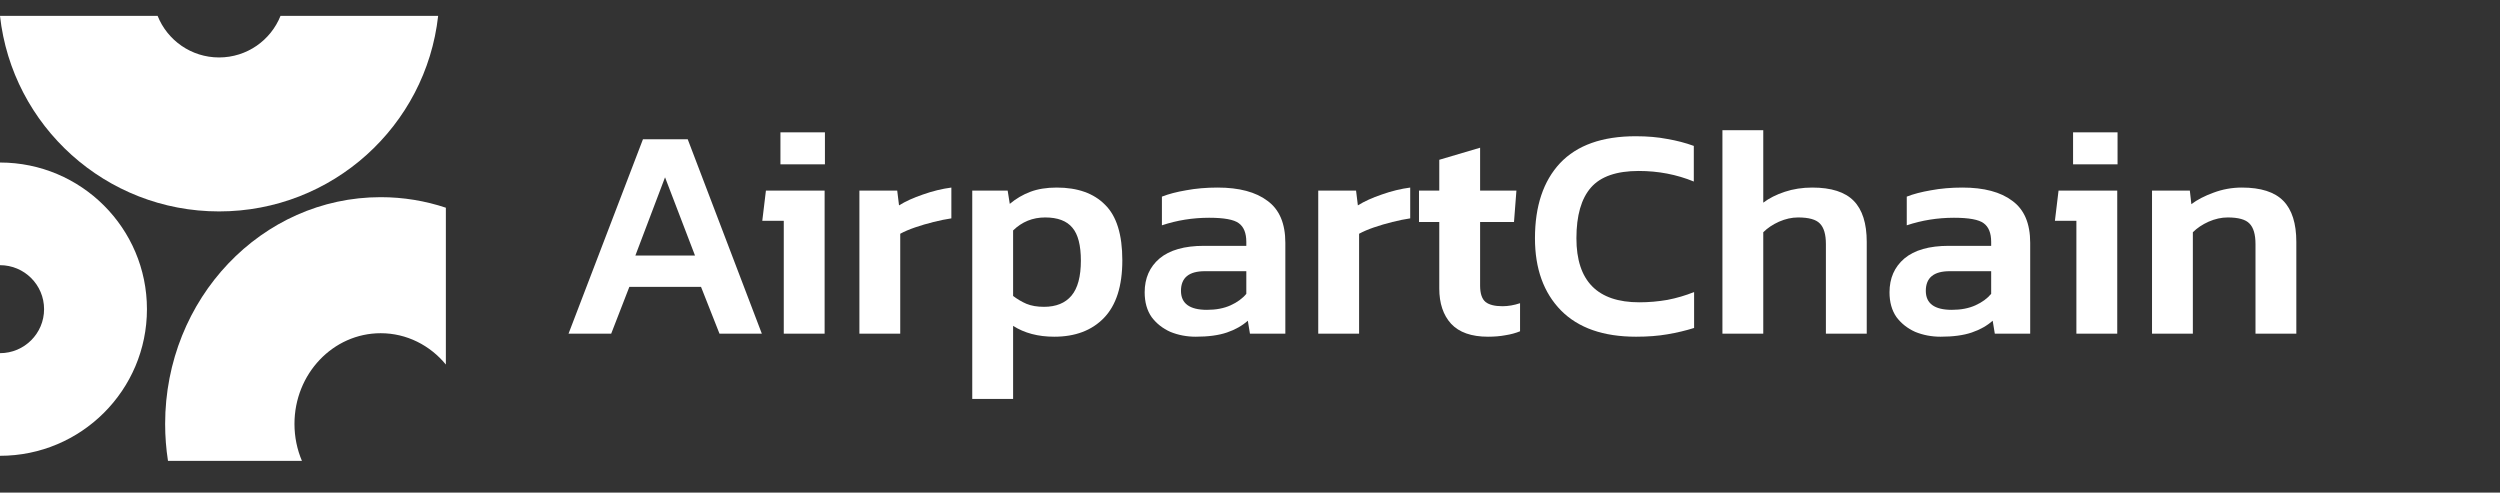
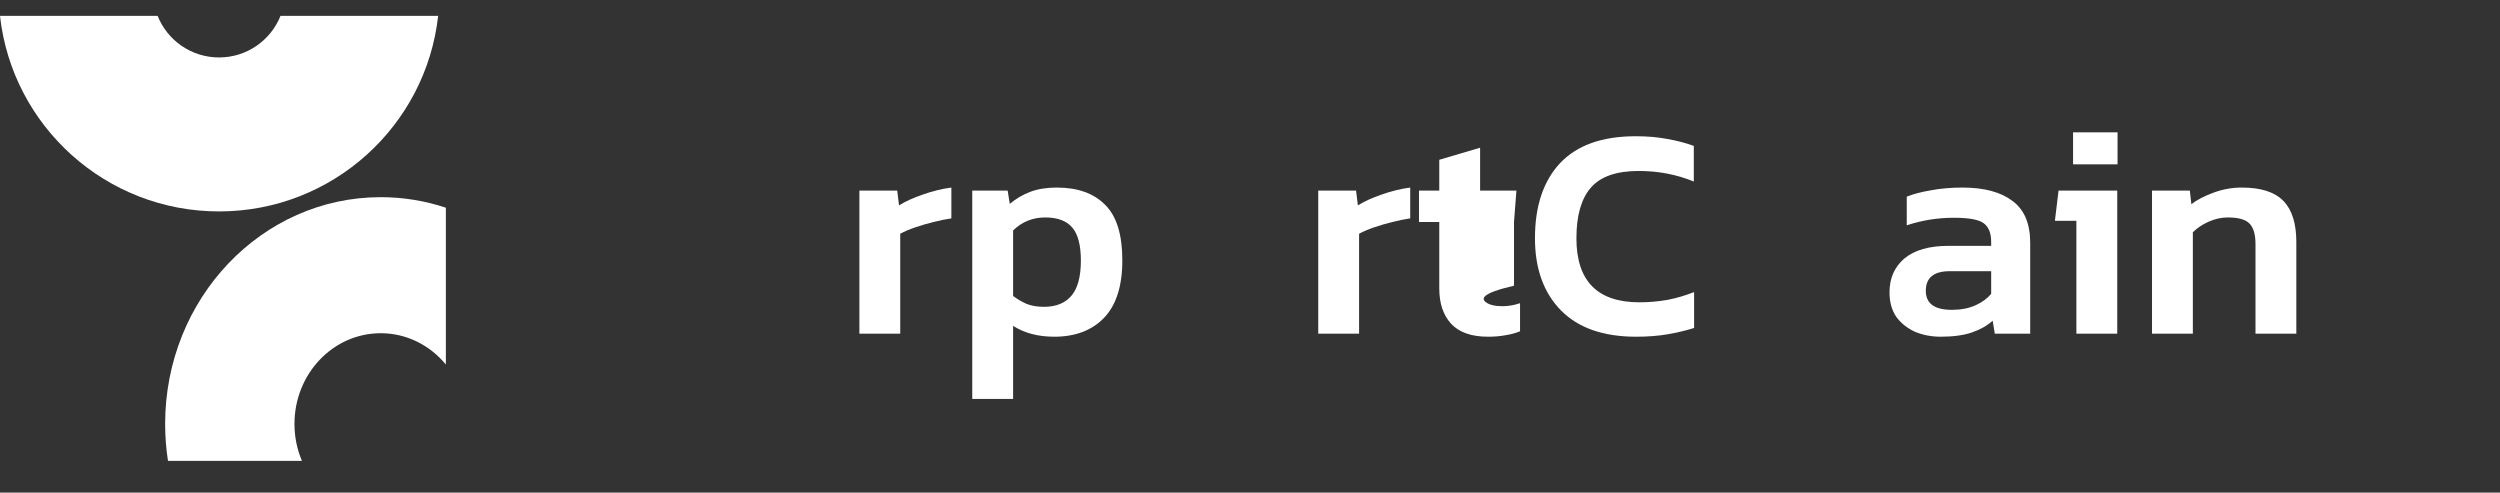
<svg xmlns="http://www.w3.org/2000/svg" width="203" height="40" viewBox="0 0 203 40" fill="none">
  <rect x="0" y="0" width="203" height="40" fill="#333333" stroke="none" />
-   <path d="M0 37.011C6.59 37.011 11.932 31.68 11.932 25.104C11.932 18.528 6.59 13.197 0 13.197V21.532C1.977 21.532 3.579 23.131 3.579 25.104C3.579 27.077 1.977 28.677 0 28.677V37.011Z" fill="white" />
  <path d="M36.204 16.866C34.535 16.31 32.757 16.01 30.913 16.01C21.246 16.01 13.409 24.253 13.409 34.422C13.409 35.443 13.488 36.444 13.64 37.42H24.515C24.127 36.504 23.911 35.49 23.911 34.422C23.911 30.355 27.046 27.057 30.913 27.057C33.026 27.057 34.92 28.042 36.204 29.6V16.866Z" fill="white" />
  <path d="M0 1.291C0.989 10.221 8.576 17.167 17.788 17.167C27.001 17.167 34.587 10.221 35.577 1.291H22.777C21.987 3.268 20.051 4.665 17.788 4.665C15.525 4.665 13.59 3.268 12.799 1.291H0Z" fill="white" />
-   <path d="M46.164 27.096L52.208 11.308H55.843L61.862 27.096H58.423L56.924 23.296H51.102L49.628 27.096H46.164ZM51.593 20.747H56.433L54.001 14.397L51.593 20.747Z" fill="white" />
-   <path d="M63.372 13.343V10.744H66.984V13.343H63.372ZM63.642 27.096V17.927H61.898L62.193 15.476H66.959V27.096H63.642Z" fill="white" />
  <path d="M69.783 27.096V15.476H72.854L73.001 16.677C73.525 16.35 74.172 16.056 74.942 15.794C75.728 15.516 76.498 15.328 77.251 15.23V17.731C76.809 17.796 76.326 17.894 75.802 18.025C75.278 18.156 74.778 18.303 74.303 18.466C73.828 18.63 73.427 18.802 73.099 18.981V27.096H69.783Z" fill="white" />
  <path d="M78.947 32.392V15.476H81.822L81.994 16.554C82.501 16.129 83.058 15.802 83.664 15.574C84.27 15.345 84.983 15.23 85.802 15.23C87.505 15.23 88.815 15.696 89.732 16.628C90.666 17.543 91.133 19.047 91.133 21.139C91.133 23.231 90.633 24.792 89.634 25.821C88.651 26.835 87.308 27.341 85.605 27.341C84.295 27.341 83.181 27.047 82.264 26.459V32.392H78.947ZM84.77 24.914C85.752 24.914 86.498 24.612 87.005 24.007C87.513 23.402 87.767 22.454 87.767 21.163C87.767 19.921 87.538 19.03 87.079 18.491C86.621 17.935 85.883 17.657 84.868 17.657C83.853 17.657 82.985 18.009 82.264 18.712V24.032C82.608 24.293 82.968 24.506 83.345 24.669C83.738 24.832 84.213 24.914 84.77 24.914Z" fill="white" />
-   <path d="M97.099 27.341C96.362 27.341 95.674 27.21 95.035 26.949C94.412 26.671 93.905 26.271 93.512 25.748C93.135 25.208 92.947 24.538 92.947 23.737C92.947 22.593 93.348 21.678 94.15 20.992C94.969 20.305 96.173 19.962 97.762 19.962H101.201V19.643C101.201 18.924 100.996 18.417 100.587 18.123C100.194 17.829 99.391 17.682 98.179 17.682C96.853 17.682 95.575 17.886 94.347 18.295V15.966C94.888 15.753 95.543 15.582 96.312 15.451C97.099 15.304 97.95 15.23 98.867 15.23C100.62 15.23 101.971 15.59 102.921 16.309C103.887 17.012 104.37 18.148 104.37 19.717V27.096H101.496L101.324 26.042C100.865 26.451 100.3 26.769 99.629 26.998C98.957 27.227 98.114 27.341 97.099 27.341ZM98.007 25.159C98.745 25.159 99.383 25.037 99.924 24.792C100.464 24.547 100.89 24.236 101.201 23.86V22.021H97.835C96.542 22.021 95.895 22.552 95.895 23.615C95.895 24.645 96.599 25.159 98.007 25.159Z" fill="white" />
  <path d="M107.041 27.096V15.476H110.112L110.259 16.677C110.783 16.35 111.43 16.056 112.2 15.794C112.986 15.516 113.756 15.328 114.509 15.23V17.731C114.067 17.796 113.584 17.894 113.06 18.025C112.536 18.156 112.036 18.303 111.561 18.466C111.086 18.63 110.685 18.802 110.358 18.981V27.096H107.041Z" fill="white" />
-   <path d="M120.824 27.341C119.481 27.341 118.482 26.99 117.827 26.287C117.188 25.584 116.869 24.628 116.869 23.419V18.025H115.223V15.476H116.869V12.975L120.185 11.994V15.476H123.133L122.937 18.025H120.185V23.198C120.185 23.835 120.333 24.277 120.628 24.522C120.922 24.751 121.381 24.865 122.003 24.865C122.462 24.865 122.937 24.783 123.428 24.62V26.9C123.068 27.047 122.675 27.153 122.249 27.219C121.823 27.3 121.348 27.341 120.824 27.341Z" fill="white" />
+   <path d="M120.824 27.341C119.481 27.341 118.482 26.99 117.827 26.287C117.188 25.584 116.869 24.628 116.869 23.419V18.025H115.223V15.476H116.869V12.975L120.185 11.994V15.476H123.133L122.937 18.025V23.198C120.185 23.835 120.333 24.277 120.628 24.522C120.922 24.751 121.381 24.865 122.003 24.865C122.462 24.865 122.937 24.783 123.428 24.62V26.9C123.068 27.047 122.675 27.153 122.249 27.219C121.823 27.3 121.348 27.341 120.824 27.341Z" fill="white" />
  <path d="M132.844 27.341C130.191 27.341 128.16 26.63 126.752 25.208C125.343 23.77 124.639 21.817 124.639 19.349C124.639 16.734 125.319 14.699 126.678 13.245C128.054 11.79 130.101 11.063 132.82 11.063C133.77 11.063 134.621 11.136 135.375 11.283C136.144 11.414 136.865 11.602 137.537 11.847V14.74C136.144 14.168 134.654 13.882 133.065 13.882C131.264 13.882 129.97 14.331 129.184 15.23C128.398 16.129 128.005 17.502 128.005 19.349C128.005 22.814 129.708 24.547 133.115 24.547C133.884 24.547 134.646 24.481 135.399 24.35C136.153 24.203 136.873 23.991 137.561 23.713V26.63C136.89 26.843 136.169 27.014 135.399 27.145C134.646 27.276 133.794 27.341 132.844 27.341Z" fill="white" />
-   <path d="M139.861 27.096V10.572H143.177V16.456C143.652 16.097 144.234 15.802 144.922 15.574C145.609 15.345 146.355 15.23 147.157 15.23C148.697 15.23 149.819 15.59 150.523 16.309C151.227 17.028 151.579 18.14 151.579 19.643V27.096H148.263V19.815C148.263 19.03 148.099 18.475 147.771 18.148C147.46 17.821 146.871 17.657 146.003 17.657C145.495 17.657 144.979 17.772 144.455 18.001C143.947 18.23 143.521 18.515 143.177 18.859V27.096H139.861Z" fill="white" />
  <path d="M157.58 27.341C156.843 27.341 156.155 27.21 155.516 26.949C154.894 26.671 154.386 26.271 153.993 25.748C153.617 25.208 153.428 24.538 153.428 23.737C153.428 22.593 153.829 21.678 154.632 20.992C155.451 20.305 156.655 19.962 158.243 19.962H161.683V19.643C161.683 18.924 161.478 18.417 161.069 18.123C160.675 17.829 159.873 17.682 158.661 17.682C157.334 17.682 156.057 17.886 154.829 18.295V15.966C155.369 15.753 156.024 15.582 156.794 15.451C157.58 15.304 158.432 15.23 159.349 15.23C161.101 15.23 162.452 15.59 163.402 16.309C164.369 17.012 164.852 18.148 164.852 19.717V27.096H161.978L161.806 26.042C161.347 26.451 160.782 26.769 160.11 26.998C159.439 27.227 158.595 27.341 157.58 27.341ZM158.489 25.159C159.226 25.159 159.865 25.037 160.405 24.792C160.946 24.547 161.372 24.236 161.683 23.86V22.021H158.317C157.023 22.021 156.376 22.552 156.376 23.615C156.376 24.645 157.081 25.159 158.489 25.159Z" fill="white" />
  <path d="M168.333 13.343V10.744H171.945V13.343H168.333ZM168.603 27.096V17.927H166.859L167.154 15.476H171.92V27.096H168.603Z" fill="white" />
  <path d="M174.744 27.096V15.476H177.815L177.938 16.579C178.412 16.219 179.01 15.909 179.731 15.647C180.468 15.369 181.238 15.23 182.04 15.23C183.58 15.23 184.702 15.59 185.406 16.309C186.11 17.028 186.462 18.14 186.462 19.643V27.096H183.146V19.815C183.146 19.03 182.982 18.475 182.654 18.148C182.343 17.821 181.754 17.657 180.886 17.657C180.378 17.657 179.862 17.772 179.338 18.001C178.83 18.23 178.404 18.515 178.06 18.859V27.096H174.744Z" fill="white" />
</svg>